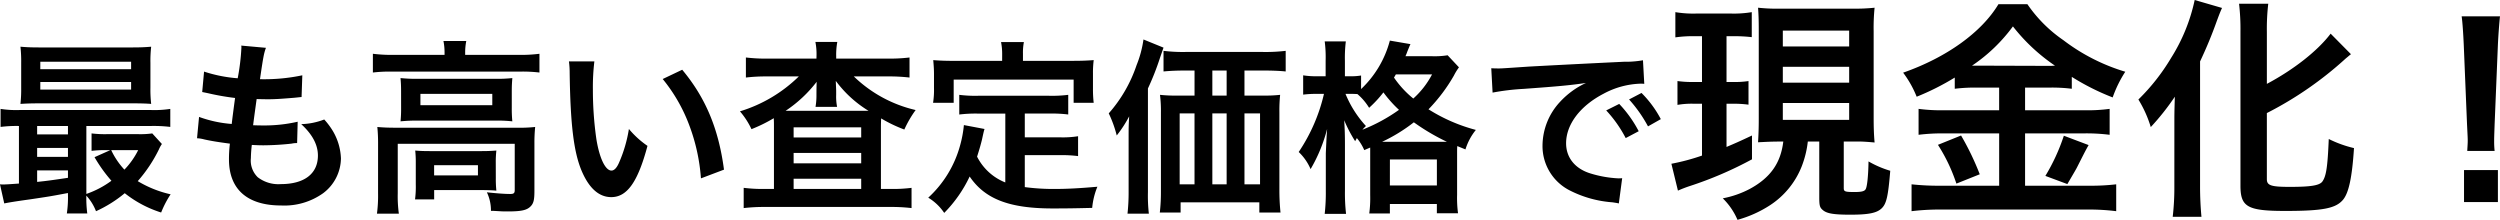
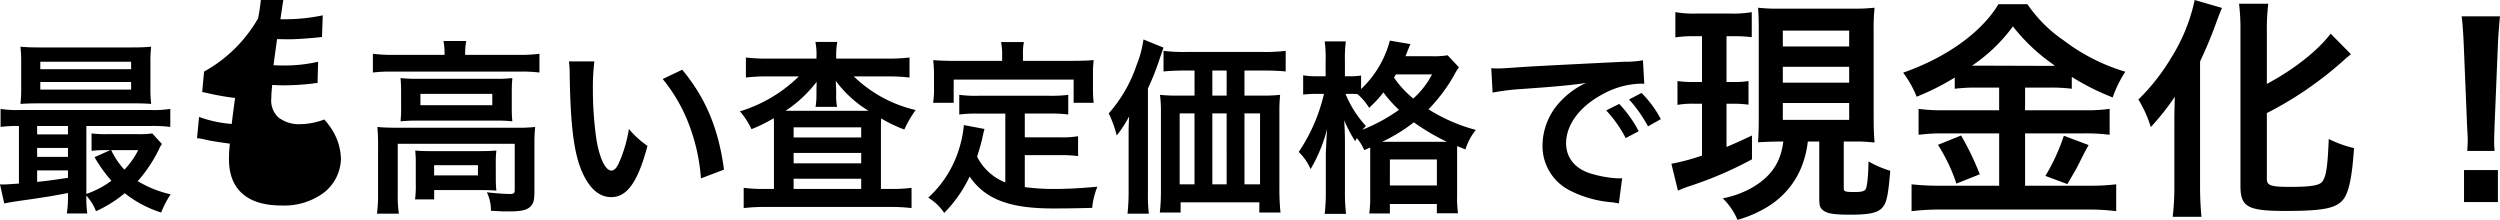
<svg xmlns="http://www.w3.org/2000/svg" width="417.365" height="36.699" viewBox="0 0 417.365 36.699">
-   <path id="パス_1381" data-name="パス 1381" d="M-204.821-.527a18.451,18.451,0,0,1-.186,3.131h3.41a19.763,19.763,0,0,1-.155-2.976,8.208,8.208,0,0,1,1.612,2.6,21.1,21.1,0,0,0,4.8-3.007,18.864,18.864,0,0,0,6.076,3.224,16.482,16.482,0,0,1,1.581-3.038,18.465,18.465,0,0,1-5.487-2.2,23.9,23.9,0,0,0,3.534-5.3,4.66,4.66,0,0,1,.5-.9l-1.612-1.767a14.3,14.3,0,0,1-2.325.124h-5.208a18.511,18.511,0,0,1-2.6-.124v2.914a17.243,17.243,0,0,1,2.325-.124h.806l-2.635,1.178a24.514,24.514,0,0,0,2.821,3.937,15.711,15.711,0,0,1-4.185,2.2V-12h10.757a23.455,23.455,0,0,1,3.255.155v-3.007a17.319,17.319,0,0,1-3.224.186h-21.917a16.947,16.947,0,0,1-3.193-.186v3.007A21.391,21.391,0,0,1-213.005-12v9.61c-1.3.093-2.17.155-2.666.155a3.018,3.018,0,0,1-.5-.031l.713,3.193c.775-.155,1.86-.341,4.34-.682,3.348-.5,3.348-.5,6.293-1.054Zm0-2.821c-2.914.434-3.627.527-5.146.682V-4.588h5.146Zm0-3.5h-5.146V-8.339h5.146Zm0-3.751h-5.146V-12h5.146ZM-193.1-7.967A12.849,12.849,0,0,1-195.4-4.712a12.636,12.636,0,0,1-2.2-3.255Zm2.046-14.57a20.939,20.939,0,0,1,.124-2.7c-1.054.093-1.86.124-3.286.124h-15.252c-1.426,0-2.263-.031-3.286-.124a21.881,21.881,0,0,1,.124,2.7v4.185a21.659,21.659,0,0,1-.124,2.666c.961-.062,1.8-.093,3.193-.093h15.748c1.054,0,2.17.031,2.883.093a20.939,20.939,0,0,1-.124-2.7Zm-18.383-.186h15.159v1.24H-209.44Zm0,3.379h15.159v1.271H-209.44Zm26.164,9.393a5.25,5.25,0,0,1,1.178.186c1.24.279,2.449.465,4.309.713a21.174,21.174,0,0,0-.155,2.635c0,4.991,3.069,7.688,8.711,7.688a11.138,11.138,0,0,0,7.006-2.046,7.375,7.375,0,0,0,2.976-5.8,9.642,9.642,0,0,0-1.333-4.557,11.913,11.913,0,0,0-1.457-1.953,11.454,11.454,0,0,1-3.844.775c1.86,1.7,2.79,3.441,2.79,5.239,0,3.038-2.263,4.774-6.2,4.774a5.64,5.64,0,0,1-3.844-1.147,3.876,3.876,0,0,1-1.147-3.193,21.984,21.984,0,0,1,.155-2.2c1.209.062,1.488.062,1.984.062a45.148,45.148,0,0,0,4.65-.279,3.985,3.985,0,0,1,.93-.093l.093-3.565a24.783,24.783,0,0,1-5.921.62c-.341,0-.589,0-1.519-.031.186-1.488.279-2.108.589-4.371,1.333.031,1.612.031,1.922.031,1.116,0,2.108-.062,4.34-.248.682-.062.837-.093,1.24-.124l.124-3.627a30.8,30.8,0,0,1-7.068.651c.558-3.813.651-4.278.992-5.239l-4.123-.372a1.284,1.284,0,0,1,.031.31,36.487,36.487,0,0,1-.62,5.146A23.522,23.522,0,0,1-182.1-21.08l-.31,3.41c.465.093.62.124,1.054.217a40.659,40.659,0,0,0,4.433.775c-.155,1.147-.434,3.224-.558,4.34a20.327,20.327,0,0,1-5.456-1.178Zm41.323-13.919h-8.587a25.323,25.323,0,0,1-3.379-.186v3.131a23.858,23.858,0,0,1,3.193-.155h21.39a24.071,24.071,0,0,1,3.224.155v-3.131a23.967,23.967,0,0,1-3.255.186h-9.145v-.4a9.856,9.856,0,0,1,.186-1.922h-3.813a9.715,9.715,0,0,1,.186,1.953Zm-7.254,8.8a22.08,22.08,0,0,1-.093,2.294,26.582,26.582,0,0,1,2.914-.124h12.834a24.167,24.167,0,0,1,2.914.124,21.27,21.27,0,0,1-.093-2.294v-2.666c0-.992.031-1.457.093-2.263a22.986,22.986,0,0,1-2.759.124h-12.9a26.6,26.6,0,0,1-3.007-.124c.062.744.093,1.271.093,2.263Zm3.224-2.294h12v1.891h-12ZM-153.051-.775a22.5,22.5,0,0,1-.186,3.41h3.658a21.176,21.176,0,0,1-.186-3.41V-9.021h19.53V-1.3c0,.5-.155.651-.744.651-.868,0-2.2-.093-3.906-.279a7.048,7.048,0,0,1,.682,3.1c.5,0,.5,0,.992.031.992.062,1.147.062,1.8.062,2.17,0,3.1-.186,3.72-.744.589-.527.744-1.116.744-2.666v-7.9a26.028,26.028,0,0,1,.124-2.79,24.834,24.834,0,0,1-3.038.124h-20.088c-1.333,0-2.232-.031-3.224-.124a27.4,27.4,0,0,1,.124,2.821ZM-133.4-5.921A16.622,16.622,0,0,1-133.3-7.9c-.93.062-1.364.093-2.542.093h-8.494c-1.147,0-1.8-.031-2.511-.093a18.566,18.566,0,0,1,.093,2.046v3.6a16.255,16.255,0,0,1-.124,2.511h3.193V-1.3h7.812c.837,0,1.984.031,2.573.093a18.4,18.4,0,0,1-.093-2.077Zm-10.292.465h7.316v1.7h-7.316Zm22.506-17.329a14.812,14.812,0,0,1,.124,1.984c.124,8.587.682,13.082,1.953,16.182,1.24,2.976,2.914,4.495,4.991,4.495,2.635,0,4.433-2.511,6.045-8.556a15.3,15.3,0,0,1-3.1-2.821,22.854,22.854,0,0,1-1.643,5.611c-.372.868-.806,1.333-1.271,1.333-.992,0-1.984-1.984-2.511-5.208a58.012,58.012,0,0,1-.589-8.308,36.037,36.037,0,0,1,.248-4.712Zm15.655,2.945a27.059,27.059,0,0,1,4.4,7.626,31.426,31.426,0,0,1,1.984,8.959L-95.3-4.712c-.9-6.82-3.069-12-6.975-16.678Zm25.668-3.41h-8.06a28.122,28.122,0,0,1-3.72-.186v3.348a28.246,28.246,0,0,1,3.472-.186h5.363a24,24,0,0,1-9.827,5.828A13.03,13.03,0,0,1-90.71-11.47,25.467,25.467,0,0,0-86.99-13.3c.031.62.031.806.031,1.7V-1.488H-88.54a26.206,26.206,0,0,1-3.472-.186V1.705a29.586,29.586,0,0,1,3.689-.186h20.677a28.7,28.7,0,0,1,3.658.186V-1.674a24.561,24.561,0,0,1-3.41.186H-69.1v-9.827c0-.93,0-.93.031-1.953a23.888,23.888,0,0,0,3.875,1.86,18.3,18.3,0,0,1,1.891-3.255,21.916,21.916,0,0,1-10.323-5.611h5.8a29.148,29.148,0,0,1,3.5.186v-3.348a27.053,27.053,0,0,1-3.5.186h-8.742v-.4a11.961,11.961,0,0,1,.186-2.387h-3.658a10.639,10.639,0,0,1,.186,2.387Zm0,6.045a11.3,11.3,0,0,1-.155,2.015h3.6a9.017,9.017,0,0,1-.155-1.984v-.682c0-.217-.031-.775-.062-1.674a19.309,19.309,0,0,0,5.456,4.991H-85.006a21.65,21.65,0,0,0,5.177-4.836c-.031.992-.031,1.519-.031,1.519Zm-3.813,5.425h11.284v1.7H-83.673Zm0,4.278h11.284v1.736H-83.673Zm0,4.309h11.284v1.705H-83.673Zm35.34.62a8.983,8.983,0,0,1-4.712-4.309c.465-1.457.651-2.17.806-2.79.279-1.271.279-1.3.434-1.829l-3.441-.651a19.215,19.215,0,0,1-.62,3.348A18.355,18.355,0,0,1-61.2-.031a8.437,8.437,0,0,1,2.666,2.542,21.961,21.961,0,0,0,4.247-6.076c2.542,3.751,6.6,5.332,13.857,5.332,2.449,0,4.061-.031,6.6-.093a12.057,12.057,0,0,1,.868-3.534c-3.162.279-5.27.372-7.068.372a36.239,36.239,0,0,1-5.053-.31V-7.13h5.859a20.927,20.927,0,0,1,3.038.155v-3.317a15.9,15.9,0,0,1-3.038.186h-5.859v-3.968h4.061a22.224,22.224,0,0,1,3.193.155V-17.2a21.7,21.7,0,0,1-3.193.155H-52.89a20.776,20.776,0,0,1-3.131-.155v3.286a22.068,22.068,0,0,1,3.131-.155h4.557Zm-.527-20.3h-8.091c-1.24,0-2.294-.031-3.41-.124.062.713.124,1.488.124,2.294v2.387a13.7,13.7,0,0,1-.155,2.449h3.441v-3.875h20.026v3.875h3.348A20.016,20.016,0,0,1-33.7-18.29v-2.418A17.056,17.056,0,0,1-33.577-23c-1.147.093-2.2.124-3.441.124h-8.37v-1.178a9.413,9.413,0,0,1,.155-1.953h-3.813a10.032,10.032,0,0,1,.186,1.984Zm40.455,5.8v-4.185h3.224c1.519,0,2.759.062,3.658.155v-3.441a28.542,28.542,0,0,1-3.782.186H-18.263a26.757,26.757,0,0,1-3.658-.186v3.441c.992-.093,2.139-.155,3.658-.155h1.519v4.185h-2.914A24.353,24.353,0,0,1-22.51-17.2a21.872,21.872,0,0,1,.155,2.976V-.961a30.177,30.177,0,0,1-.186,3.41h3.472V.744H-5.925V2.449h3.534a36.48,36.48,0,0,1-.186-3.875V-14.291A25.173,25.173,0,0,1-2.453-17.2a22.889,22.889,0,0,1-2.79.124Zm-2.976,0h-2.387v-4.185h2.387Zm-5.363,2.976V-2.263h-2.48V-14.105Zm2.976,0h2.387V-2.263h-2.387Zm5.363,0h2.6V-2.263h-2.6ZM-27.749-.992a32.543,32.543,0,0,1-.186,3.627h3.565a26.786,26.786,0,0,1-.155-3.6v-17.3a44.149,44.149,0,0,0,2.015-5.115c.248-.713.341-.992.589-1.7l-3.348-1.364a18.126,18.126,0,0,1-1.147,4.278,23.483,23.483,0,0,1-4.65,8.06,19.23,19.23,0,0,1,1.333,3.689,20.05,20.05,0,0,0,2.077-3.193c-.093,1.55-.093,2.108-.093,3.379ZM12.582-8.4V-.465A19.624,19.624,0,0,1,12.427,2.6h3.441V1.023h7.843v1.55h3.534a19.586,19.586,0,0,1-.155-3.1v-6.82c0-.713,0-.93.031-1.3l1.364.558a9.729,9.729,0,0,1,1.736-3.255,28.253,28.253,0,0,1-7.905-3.441,27.98,27.98,0,0,0,4.247-5.642,9.316,9.316,0,0,1,.837-1.364l-1.891-2.015a13.64,13.64,0,0,1-2.7.155h-4.34a7.867,7.867,0,0,0,.31-.775c.31-.744.372-.93.527-1.24l-3.441-.589a17.149,17.149,0,0,1-4.805,8.091v-2.263a9.567,9.567,0,0,1-1.8.124h-.9v-2.6a22.437,22.437,0,0,1,.155-3.224H4.987a20.414,20.414,0,0,1,.155,3.224v2.6H3.716a13.26,13.26,0,0,1-2.325-.155v3.224a15.914,15.914,0,0,1,2.294-.124H4.863a29.04,29.04,0,0,1-4.216,9.7A8.576,8.576,0,0,1,2.631-4.8,25.9,25.9,0,0,0,5.39-11.5c-.093,1.364-.093,1.364-.217,4.03v6.324a31.814,31.814,0,0,1-.186,3.813H8.552a30.412,30.412,0,0,1-.186-3.813V-8.9c0-1.519-.031-2.6-.124-4.061a22.463,22.463,0,0,0,1.829,3.5c.124-.248.186-.31.279-.527a8.29,8.29,0,0,1,1.24,2.015ZM9.3-17.36c.4,0,.558,0,1.147.031A9.438,9.438,0,0,1,12.4-15.035a19.335,19.335,0,0,0,2.387-2.573,20.711,20.711,0,0,0,2.6,2.914,28.515,28.515,0,0,1-6.107,3.317c.217-.248.31-.341.589-.62a17.986,17.986,0,0,1-3.41-5.363Zm5.27,8a27.667,27.667,0,0,0,5.3-3.255,35.6,35.6,0,0,0,5.518,3.255H14.566Zm8.339-11.253a14.3,14.3,0,0,1-3.131,4.03,16.389,16.389,0,0,1-3.224-3.5c.155-.248.186-.31.31-.527Zm-7.037,14.2h7.843v4.34H15.868Zm17.143-11.16a38.906,38.906,0,0,1,5.146-.62c6.014-.434,7.936-.62,10.447-.992a13.708,13.708,0,0,0-4.309,3.131A10.794,10.794,0,0,0,41.35-8.773,8.294,8.294,0,0,0,45.783-1.3,18.65,18.65,0,0,0,53.037.744c.589.093.651.093,1.054.186l.558-4.216c-.31.031-.589.031-.62.031a18.812,18.812,0,0,1-4.619-.806c-2.6-.775-4.123-2.635-4.123-5.053,0-3.131,2.325-6.231,6.262-8.277a13.864,13.864,0,0,1,6.138-1.674,4.8,4.8,0,0,1,.651.031l-.217-3.937a16.7,16.7,0,0,1-3.193.248c-8.277.4-13.578.682-15.841.806-4.557.31-4.557.31-5.115.31-.155,0-.5,0-1.178-.031ZM51.983-14.6a20.923,20.923,0,0,1,3.255,4.619l2.17-1.147a20.09,20.09,0,0,0-3.255-4.557ZM61.1-13.144a17.927,17.927,0,0,0-3.224-4.371L55.8-16.43a22.84,22.84,0,0,1,3.162,4.495ZM81.546-9.4C81.117-5.811,79.4-3.354,75.93-1.482A16.115,16.115,0,0,1,71.445.078,11.125,11.125,0,0,1,73.9,3.666a19.47,19.47,0,0,0,5.46-2.457,13.747,13.747,0,0,0,5.265-6.474A16.448,16.448,0,0,0,85.641-9.4h1.911V-.156c0,1.443.078,1.755.585,2.184.663.585,1.794.78,4.6.78,3.042,0,4.446-.273,5.265-1.092.78-.78,1.053-2.028,1.4-6.24a16.69,16.69,0,0,1-3.627-1.56c-.039,2.457-.234,4.329-.507,4.68-.2.312-.741.429-1.794.429-1.638,0-1.833-.078-1.833-.663V-9.4h2.847c.429,0,1.482.078,2.3.156-.117-1.326-.156-2.5-.156-4.212V-27.807a33.041,33.041,0,0,1,.156-3.939,30.612,30.612,0,0,1-3.744.156H81.117a29.332,29.332,0,0,1-3.783-.156c.078,1.131.117,1.833.117,3.939v14.586c0,1.56-.039,2.652-.117,3.939C78.933-9.36,79.6-9.4,81-9.4Zm-.078-18.525H92.544v2.652H81.468Zm0,6.045H92.544v2.652H81.468Zm0,6.045H92.544v2.808H81.468ZM67.974-26.988v7.644H66.609a18.412,18.412,0,0,1-2.73-.156v3.978a13.624,13.624,0,0,1,2.652-.195h1.443v8.658a35.591,35.591,0,0,1-5.109,1.365l1.092,4.485a20.947,20.947,0,0,1,2.028-.78A62.156,62.156,0,0,0,76.32-6.435v-3.978C74.1-9.36,73.356-9.048,72.069-8.5v-7.215h1.17a17.875,17.875,0,0,1,2.5.156V-19.5a15.2,15.2,0,0,1-2.5.156h-1.17v-7.644h1.014a25.368,25.368,0,0,1,3.2.156v-4.173a18.193,18.193,0,0,1-3.471.234H67.038a18.148,18.148,0,0,1-3.51-.234v4.212a20.241,20.241,0,0,1,3.276-.195Zm49.608,8.58v3.783h-9.2a28.784,28.784,0,0,1-4.251-.234v4.329a32.042,32.042,0,0,1,4.212-.234h9.243v8.736h-9.789a42.142,42.142,0,0,1-4.836-.234V2.223a38.452,38.452,0,0,1,4.836-.273h24.648a35.972,35.972,0,0,1,4.68.273V-2.262a36.536,36.536,0,0,1-4.6.234H121.911v-8.736h9.828a30.9,30.9,0,0,1,4.29.234v-4.329a27.716,27.716,0,0,1-4.251.234h-9.867v-3.783h3.978a26.657,26.657,0,0,1,3.822.195V-20.2a39.763,39.763,0,0,0,6.825,3.432,19.907,19.907,0,0,1,2.106-4.29,32.3,32.3,0,0,1-10.335-5.265,23.067,23.067,0,0,1-6.006-6.006h-4.836c-2.808,4.68-8.658,8.892-15.912,11.427a17.327,17.327,0,0,1,2.262,4.017,42.087,42.087,0,0,0,6.357-3.2v1.872a27.327,27.327,0,0,1,3.822-.195Zm-4.524-3.666a27.514,27.514,0,0,0,6.825-6.552,30.768,30.768,0,0,0,7.02,6.552c-.585.039-.585.039-.936.039l-12.09-.039ZM107.364-8.853a28.4,28.4,0,0,1,3.081,6.474l3.9-1.56a45.2,45.2,0,0,0-3.12-6.474Zm21.021-1.521A32.588,32.588,0,0,1,125.3-3.666L128.97-2.3c1.326-2.262,1.482-2.535,1.6-2.769,1.443-2.847,1.443-2.847,1.95-3.744Zm33.891-3.783a59.644,59.644,0,0,0,13.182-9.126c.39-.312.546-.468.858-.7l-3.393-3.432c-2.145,2.847-6.162,6.006-10.647,8.385v-8.7a36.2,36.2,0,0,1,.234-4.68h-4.875a36.62,36.62,0,0,1,.234,4.68v25.7c0,3.549,1.17,4.212,7.488,4.212s8.463-.429,9.672-1.911c.936-1.17,1.482-3.744,1.794-8.58a19.092,19.092,0,0,1-4.212-1.521c-.195,4.719-.429,6.24-1.092,7.137-.507.624-1.911.858-5.421.858-3.12,0-3.822-.234-3.822-1.287ZM146.832-1.911a42.329,42.329,0,0,1-.273,5.07h4.8c-.156-1.638-.234-3.393-.234-4.992V-22.776a72.472,72.472,0,0,0,2.808-6.786c.351-.936.507-1.365.858-2.145l-4.563-1.326a29.688,29.688,0,0,1-3.939,9.672,34.132,34.132,0,0,1-5.46,6.942,19.555,19.555,0,0,1,2.067,4.6,40.458,40.458,0,0,0,4.017-5.07c-.078,2.613-.078,3-.078,4.368ZM200.3-7.839a13.928,13.928,0,0,1-.078-1.638c0-.546,0-.546.078-2.808l.546-13.26c.078-1.677.234-3.705.351-4.758h-6.4c.156,1.092.273,3.042.351,4.758l.546,13.26c.117,2.34.117,2.34.117,2.769,0,.468-.039.858-.078,1.677ZM200.847.7V-4.641h-5.655V.7Z" transform="translate(216.167 33.033)" />
+   <path id="パス_1381" data-name="パス 1381" d="M-204.821-.527a18.451,18.451,0,0,1-.186,3.131h3.41a19.763,19.763,0,0,1-.155-2.976,8.208,8.208,0,0,1,1.612,2.6,21.1,21.1,0,0,0,4.8-3.007,18.864,18.864,0,0,0,6.076,3.224,16.482,16.482,0,0,1,1.581-3.038,18.465,18.465,0,0,1-5.487-2.2,23.9,23.9,0,0,0,3.534-5.3,4.66,4.66,0,0,1,.5-.9l-1.612-1.767a14.3,14.3,0,0,1-2.325.124h-5.208a18.511,18.511,0,0,1-2.6-.124v2.914a17.243,17.243,0,0,1,2.325-.124h.806l-2.635,1.178a24.514,24.514,0,0,0,2.821,3.937,15.711,15.711,0,0,1-4.185,2.2V-12h10.757a23.455,23.455,0,0,1,3.255.155v-3.007a17.319,17.319,0,0,1-3.224.186h-21.917a16.947,16.947,0,0,1-3.193-.186v3.007A21.391,21.391,0,0,1-213.005-12v9.61c-1.3.093-2.17.155-2.666.155a3.018,3.018,0,0,1-.5-.031l.713,3.193c.775-.155,1.86-.341,4.34-.682,3.348-.5,3.348-.5,6.293-1.054Zm0-2.821c-2.914.434-3.627.527-5.146.682V-4.588h5.146Zm0-3.5h-5.146V-8.339h5.146Zm0-3.751h-5.146V-12h5.146ZM-193.1-7.967A12.849,12.849,0,0,1-195.4-4.712a12.636,12.636,0,0,1-2.2-3.255Zm2.046-14.57a20.939,20.939,0,0,1,.124-2.7c-1.054.093-1.86.124-3.286.124h-15.252c-1.426,0-2.263-.031-3.286-.124a21.881,21.881,0,0,1,.124,2.7v4.185a21.659,21.659,0,0,1-.124,2.666c.961-.062,1.8-.093,3.193-.093h15.748c1.054,0,2.17.031,2.883.093a20.939,20.939,0,0,1-.124-2.7Zm-18.383-.186h15.159v1.24H-209.44Zm0,3.379h15.159v1.271H-209.44Zm26.164,9.393a5.25,5.25,0,0,1,1.178.186c1.24.279,2.449.465,4.309.713a21.174,21.174,0,0,0-.155,2.635c0,4.991,3.069,7.688,8.711,7.688a11.138,11.138,0,0,0,7.006-2.046,7.375,7.375,0,0,0,2.976-5.8,9.642,9.642,0,0,0-1.333-4.557,11.913,11.913,0,0,0-1.457-1.953,11.454,11.454,0,0,1-3.844.775a5.64,5.64,0,0,1-3.844-1.147,3.876,3.876,0,0,1-1.147-3.193,21.984,21.984,0,0,1,.155-2.2c1.209.062,1.488.062,1.984.062a45.148,45.148,0,0,0,4.65-.279,3.985,3.985,0,0,1,.93-.093l.093-3.565a24.783,24.783,0,0,1-5.921.62c-.341,0-.589,0-1.519-.031.186-1.488.279-2.108.589-4.371,1.333.031,1.612.031,1.922.031,1.116,0,2.108-.062,4.34-.248.682-.062.837-.093,1.24-.124l.124-3.627a30.8,30.8,0,0,1-7.068.651c.558-3.813.651-4.278.992-5.239l-4.123-.372a1.284,1.284,0,0,1,.031.31,36.487,36.487,0,0,1-.62,5.146A23.522,23.522,0,0,1-182.1-21.08l-.31,3.41c.465.093.62.124,1.054.217a40.659,40.659,0,0,0,4.433.775c-.155,1.147-.434,3.224-.558,4.34a20.327,20.327,0,0,1-5.456-1.178Zm41.323-13.919h-8.587a25.323,25.323,0,0,1-3.379-.186v3.131a23.858,23.858,0,0,1,3.193-.155h21.39a24.071,24.071,0,0,1,3.224.155v-3.131a23.967,23.967,0,0,1-3.255.186h-9.145v-.4a9.856,9.856,0,0,1,.186-1.922h-3.813a9.715,9.715,0,0,1,.186,1.953Zm-7.254,8.8a22.08,22.08,0,0,1-.093,2.294,26.582,26.582,0,0,1,2.914-.124h12.834a24.167,24.167,0,0,1,2.914.124,21.27,21.27,0,0,1-.093-2.294v-2.666c0-.992.031-1.457.093-2.263a22.986,22.986,0,0,1-2.759.124h-12.9a26.6,26.6,0,0,1-3.007-.124c.062.744.093,1.271.093,2.263Zm3.224-2.294h12v1.891h-12ZM-153.051-.775a22.5,22.5,0,0,1-.186,3.41h3.658a21.176,21.176,0,0,1-.186-3.41V-9.021h19.53V-1.3c0,.5-.155.651-.744.651-.868,0-2.2-.093-3.906-.279a7.048,7.048,0,0,1,.682,3.1c.5,0,.5,0,.992.031.992.062,1.147.062,1.8.062,2.17,0,3.1-.186,3.72-.744.589-.527.744-1.116.744-2.666v-7.9a26.028,26.028,0,0,1,.124-2.79,24.834,24.834,0,0,1-3.038.124h-20.088c-1.333,0-2.232-.031-3.224-.124a27.4,27.4,0,0,1,.124,2.821ZM-133.4-5.921A16.622,16.622,0,0,1-133.3-7.9c-.93.062-1.364.093-2.542.093h-8.494c-1.147,0-1.8-.031-2.511-.093a18.566,18.566,0,0,1,.093,2.046v3.6a16.255,16.255,0,0,1-.124,2.511h3.193V-1.3h7.812c.837,0,1.984.031,2.573.093a18.4,18.4,0,0,1-.093-2.077Zm-10.292.465h7.316v1.7h-7.316Zm22.506-17.329a14.812,14.812,0,0,1,.124,1.984c.124,8.587.682,13.082,1.953,16.182,1.24,2.976,2.914,4.495,4.991,4.495,2.635,0,4.433-2.511,6.045-8.556a15.3,15.3,0,0,1-3.1-2.821,22.854,22.854,0,0,1-1.643,5.611c-.372.868-.806,1.333-1.271,1.333-.992,0-1.984-1.984-2.511-5.208a58.012,58.012,0,0,1-.589-8.308,36.037,36.037,0,0,1,.248-4.712Zm15.655,2.945a27.059,27.059,0,0,1,4.4,7.626,31.426,31.426,0,0,1,1.984,8.959L-95.3-4.712c-.9-6.82-3.069-12-6.975-16.678Zm25.668-3.41h-8.06a28.122,28.122,0,0,1-3.72-.186v3.348a28.246,28.246,0,0,1,3.472-.186h5.363a24,24,0,0,1-9.827,5.828A13.03,13.03,0,0,1-90.71-11.47,25.467,25.467,0,0,0-86.99-13.3c.031.62.031.806.031,1.7V-1.488H-88.54a26.206,26.206,0,0,1-3.472-.186V1.705a29.586,29.586,0,0,1,3.689-.186h20.677a28.7,28.7,0,0,1,3.658.186V-1.674a24.561,24.561,0,0,1-3.41.186H-69.1v-9.827c0-.93,0-.93.031-1.953a23.888,23.888,0,0,0,3.875,1.86,18.3,18.3,0,0,1,1.891-3.255,21.916,21.916,0,0,1-10.323-5.611h5.8a29.148,29.148,0,0,1,3.5.186v-3.348a27.053,27.053,0,0,1-3.5.186h-8.742v-.4a11.961,11.961,0,0,1,.186-2.387h-3.658a10.639,10.639,0,0,1,.186,2.387Zm0,6.045a11.3,11.3,0,0,1-.155,2.015h3.6a9.017,9.017,0,0,1-.155-1.984v-.682c0-.217-.031-.775-.062-1.674a19.309,19.309,0,0,0,5.456,4.991H-85.006a21.65,21.65,0,0,0,5.177-4.836c-.031.992-.031,1.519-.031,1.519Zm-3.813,5.425h11.284v1.7H-83.673Zm0,4.278h11.284v1.736H-83.673Zm0,4.309h11.284v1.705H-83.673Zm35.34.62a8.983,8.983,0,0,1-4.712-4.309c.465-1.457.651-2.17.806-2.79.279-1.271.279-1.3.434-1.829l-3.441-.651a19.215,19.215,0,0,1-.62,3.348A18.355,18.355,0,0,1-61.2-.031a8.437,8.437,0,0,1,2.666,2.542,21.961,21.961,0,0,0,4.247-6.076c2.542,3.751,6.6,5.332,13.857,5.332,2.449,0,4.061-.031,6.6-.093a12.057,12.057,0,0,1,.868-3.534c-3.162.279-5.27.372-7.068.372a36.239,36.239,0,0,1-5.053-.31V-7.13h5.859a20.927,20.927,0,0,1,3.038.155v-3.317a15.9,15.9,0,0,1-3.038.186h-5.859v-3.968h4.061a22.224,22.224,0,0,1,3.193.155V-17.2a21.7,21.7,0,0,1-3.193.155H-52.89a20.776,20.776,0,0,1-3.131-.155v3.286a22.068,22.068,0,0,1,3.131-.155h4.557Zm-.527-20.3h-8.091c-1.24,0-2.294-.031-3.41-.124.062.713.124,1.488.124,2.294v2.387a13.7,13.7,0,0,1-.155,2.449h3.441v-3.875h20.026v3.875h3.348A20.016,20.016,0,0,1-33.7-18.29v-2.418A17.056,17.056,0,0,1-33.577-23c-1.147.093-2.2.124-3.441.124h-8.37v-1.178a9.413,9.413,0,0,1,.155-1.953h-3.813a10.032,10.032,0,0,1,.186,1.984Zm40.455,5.8v-4.185h3.224c1.519,0,2.759.062,3.658.155v-3.441a28.542,28.542,0,0,1-3.782.186H-18.263a26.757,26.757,0,0,1-3.658-.186v3.441c.992-.093,2.139-.155,3.658-.155h1.519v4.185h-2.914A24.353,24.353,0,0,1-22.51-17.2a21.872,21.872,0,0,1,.155,2.976V-.961a30.177,30.177,0,0,1-.186,3.41h3.472V.744H-5.925V2.449h3.534a36.48,36.48,0,0,1-.186-3.875V-14.291A25.173,25.173,0,0,1-2.453-17.2a22.889,22.889,0,0,1-2.79.124Zm-2.976,0h-2.387v-4.185h2.387Zm-5.363,2.976V-2.263h-2.48V-14.105Zm2.976,0h2.387V-2.263h-2.387Zm5.363,0h2.6V-2.263h-2.6ZM-27.749-.992a32.543,32.543,0,0,1-.186,3.627h3.565a26.786,26.786,0,0,1-.155-3.6v-17.3a44.149,44.149,0,0,0,2.015-5.115c.248-.713.341-.992.589-1.7l-3.348-1.364a18.126,18.126,0,0,1-1.147,4.278,23.483,23.483,0,0,1-4.65,8.06,19.23,19.23,0,0,1,1.333,3.689,20.05,20.05,0,0,0,2.077-3.193c-.093,1.55-.093,2.108-.093,3.379ZM12.582-8.4V-.465A19.624,19.624,0,0,1,12.427,2.6h3.441V1.023h7.843v1.55h3.534a19.586,19.586,0,0,1-.155-3.1v-6.82c0-.713,0-.93.031-1.3l1.364.558a9.729,9.729,0,0,1,1.736-3.255,28.253,28.253,0,0,1-7.905-3.441,27.98,27.98,0,0,0,4.247-5.642,9.316,9.316,0,0,1,.837-1.364l-1.891-2.015a13.64,13.64,0,0,1-2.7.155h-4.34a7.867,7.867,0,0,0,.31-.775c.31-.744.372-.93.527-1.24l-3.441-.589a17.149,17.149,0,0,1-4.805,8.091v-2.263a9.567,9.567,0,0,1-1.8.124h-.9v-2.6a22.437,22.437,0,0,1,.155-3.224H4.987a20.414,20.414,0,0,1,.155,3.224v2.6H3.716a13.26,13.26,0,0,1-2.325-.155v3.224a15.914,15.914,0,0,1,2.294-.124H4.863a29.04,29.04,0,0,1-4.216,9.7A8.576,8.576,0,0,1,2.631-4.8,25.9,25.9,0,0,0,5.39-11.5c-.093,1.364-.093,1.364-.217,4.03v6.324a31.814,31.814,0,0,1-.186,3.813H8.552a30.412,30.412,0,0,1-.186-3.813V-8.9c0-1.519-.031-2.6-.124-4.061a22.463,22.463,0,0,0,1.829,3.5c.124-.248.186-.31.279-.527a8.29,8.29,0,0,1,1.24,2.015ZM9.3-17.36c.4,0,.558,0,1.147.031A9.438,9.438,0,0,1,12.4-15.035a19.335,19.335,0,0,0,2.387-2.573,20.711,20.711,0,0,0,2.6,2.914,28.515,28.515,0,0,1-6.107,3.317c.217-.248.31-.341.589-.62a17.986,17.986,0,0,1-3.41-5.363Zm5.27,8a27.667,27.667,0,0,0,5.3-3.255,35.6,35.6,0,0,0,5.518,3.255H14.566Zm8.339-11.253a14.3,14.3,0,0,1-3.131,4.03,16.389,16.389,0,0,1-3.224-3.5c.155-.248.186-.31.31-.527Zm-7.037,14.2h7.843v4.34H15.868Zm17.143-11.16a38.906,38.906,0,0,1,5.146-.62c6.014-.434,7.936-.62,10.447-.992a13.708,13.708,0,0,0-4.309,3.131A10.794,10.794,0,0,0,41.35-8.773,8.294,8.294,0,0,0,45.783-1.3,18.65,18.65,0,0,0,53.037.744c.589.093.651.093,1.054.186l.558-4.216c-.31.031-.589.031-.62.031a18.812,18.812,0,0,1-4.619-.806c-2.6-.775-4.123-2.635-4.123-5.053,0-3.131,2.325-6.231,6.262-8.277a13.864,13.864,0,0,1,6.138-1.674,4.8,4.8,0,0,1,.651.031l-.217-3.937a16.7,16.7,0,0,1-3.193.248c-8.277.4-13.578.682-15.841.806-4.557.31-4.557.31-5.115.31-.155,0-.5,0-1.178-.031ZM51.983-14.6a20.923,20.923,0,0,1,3.255,4.619l2.17-1.147a20.09,20.09,0,0,0-3.255-4.557ZM61.1-13.144a17.927,17.927,0,0,0-3.224-4.371L55.8-16.43a22.84,22.84,0,0,1,3.162,4.495ZM81.546-9.4C81.117-5.811,79.4-3.354,75.93-1.482A16.115,16.115,0,0,1,71.445.078,11.125,11.125,0,0,1,73.9,3.666a19.47,19.47,0,0,0,5.46-2.457,13.747,13.747,0,0,0,5.265-6.474A16.448,16.448,0,0,0,85.641-9.4h1.911V-.156c0,1.443.078,1.755.585,2.184.663.585,1.794.78,4.6.78,3.042,0,4.446-.273,5.265-1.092.78-.78,1.053-2.028,1.4-6.24a16.69,16.69,0,0,1-3.627-1.56c-.039,2.457-.234,4.329-.507,4.68-.2.312-.741.429-1.794.429-1.638,0-1.833-.078-1.833-.663V-9.4h2.847c.429,0,1.482.078,2.3.156-.117-1.326-.156-2.5-.156-4.212V-27.807a33.041,33.041,0,0,1,.156-3.939,30.612,30.612,0,0,1-3.744.156H81.117a29.332,29.332,0,0,1-3.783-.156c.078,1.131.117,1.833.117,3.939v14.586c0,1.56-.039,2.652-.117,3.939C78.933-9.36,79.6-9.4,81-9.4Zm-.078-18.525H92.544v2.652H81.468Zm0,6.045H92.544v2.652H81.468Zm0,6.045H92.544v2.808H81.468ZM67.974-26.988v7.644H66.609a18.412,18.412,0,0,1-2.73-.156v3.978a13.624,13.624,0,0,1,2.652-.195h1.443v8.658a35.591,35.591,0,0,1-5.109,1.365l1.092,4.485a20.947,20.947,0,0,1,2.028-.78A62.156,62.156,0,0,0,76.32-6.435v-3.978C74.1-9.36,73.356-9.048,72.069-8.5v-7.215h1.17a17.875,17.875,0,0,1,2.5.156V-19.5a15.2,15.2,0,0,1-2.5.156h-1.17v-7.644h1.014a25.368,25.368,0,0,1,3.2.156v-4.173a18.193,18.193,0,0,1-3.471.234H67.038a18.148,18.148,0,0,1-3.51-.234v4.212a20.241,20.241,0,0,1,3.276-.195Zm49.608,8.58v3.783h-9.2a28.784,28.784,0,0,1-4.251-.234v4.329a32.042,32.042,0,0,1,4.212-.234h9.243v8.736h-9.789a42.142,42.142,0,0,1-4.836-.234V2.223a38.452,38.452,0,0,1,4.836-.273h24.648a35.972,35.972,0,0,1,4.68.273V-2.262a36.536,36.536,0,0,1-4.6.234H121.911v-8.736h9.828a30.9,30.9,0,0,1,4.29.234v-4.329a27.716,27.716,0,0,1-4.251.234h-9.867v-3.783h3.978a26.657,26.657,0,0,1,3.822.195V-20.2a39.763,39.763,0,0,0,6.825,3.432,19.907,19.907,0,0,1,2.106-4.29,32.3,32.3,0,0,1-10.335-5.265,23.067,23.067,0,0,1-6.006-6.006h-4.836c-2.808,4.68-8.658,8.892-15.912,11.427a17.327,17.327,0,0,1,2.262,4.017,42.087,42.087,0,0,0,6.357-3.2v1.872a27.327,27.327,0,0,1,3.822-.195Zm-4.524-3.666a27.514,27.514,0,0,0,6.825-6.552,30.768,30.768,0,0,0,7.02,6.552c-.585.039-.585.039-.936.039l-12.09-.039ZM107.364-8.853a28.4,28.4,0,0,1,3.081,6.474l3.9-1.56a45.2,45.2,0,0,0-3.12-6.474Zm21.021-1.521A32.588,32.588,0,0,1,125.3-3.666L128.97-2.3c1.326-2.262,1.482-2.535,1.6-2.769,1.443-2.847,1.443-2.847,1.95-3.744Zm33.891-3.783a59.644,59.644,0,0,0,13.182-9.126c.39-.312.546-.468.858-.7l-3.393-3.432c-2.145,2.847-6.162,6.006-10.647,8.385v-8.7a36.2,36.2,0,0,1,.234-4.68h-4.875a36.62,36.62,0,0,1,.234,4.68v25.7c0,3.549,1.17,4.212,7.488,4.212s8.463-.429,9.672-1.911c.936-1.17,1.482-3.744,1.794-8.58a19.092,19.092,0,0,1-4.212-1.521c-.195,4.719-.429,6.24-1.092,7.137-.507.624-1.911.858-5.421.858-3.12,0-3.822-.234-3.822-1.287ZM146.832-1.911a42.329,42.329,0,0,1-.273,5.07h4.8c-.156-1.638-.234-3.393-.234-4.992V-22.776a72.472,72.472,0,0,0,2.808-6.786c.351-.936.507-1.365.858-2.145l-4.563-1.326a29.688,29.688,0,0,1-3.939,9.672,34.132,34.132,0,0,1-5.46,6.942,19.555,19.555,0,0,1,2.067,4.6,40.458,40.458,0,0,0,4.017-5.07c-.078,2.613-.078,3-.078,4.368ZM200.3-7.839a13.928,13.928,0,0,1-.078-1.638c0-.546,0-.546.078-2.808l.546-13.26c.078-1.677.234-3.705.351-4.758h-6.4c.156,1.092.273,3.042.351,4.758l.546,13.26c.117,2.34.117,2.34.117,2.769,0,.468-.039.858-.078,1.677ZM200.847.7V-4.641h-5.655V.7Z" transform="translate(216.167 33.033)" />
</svg>